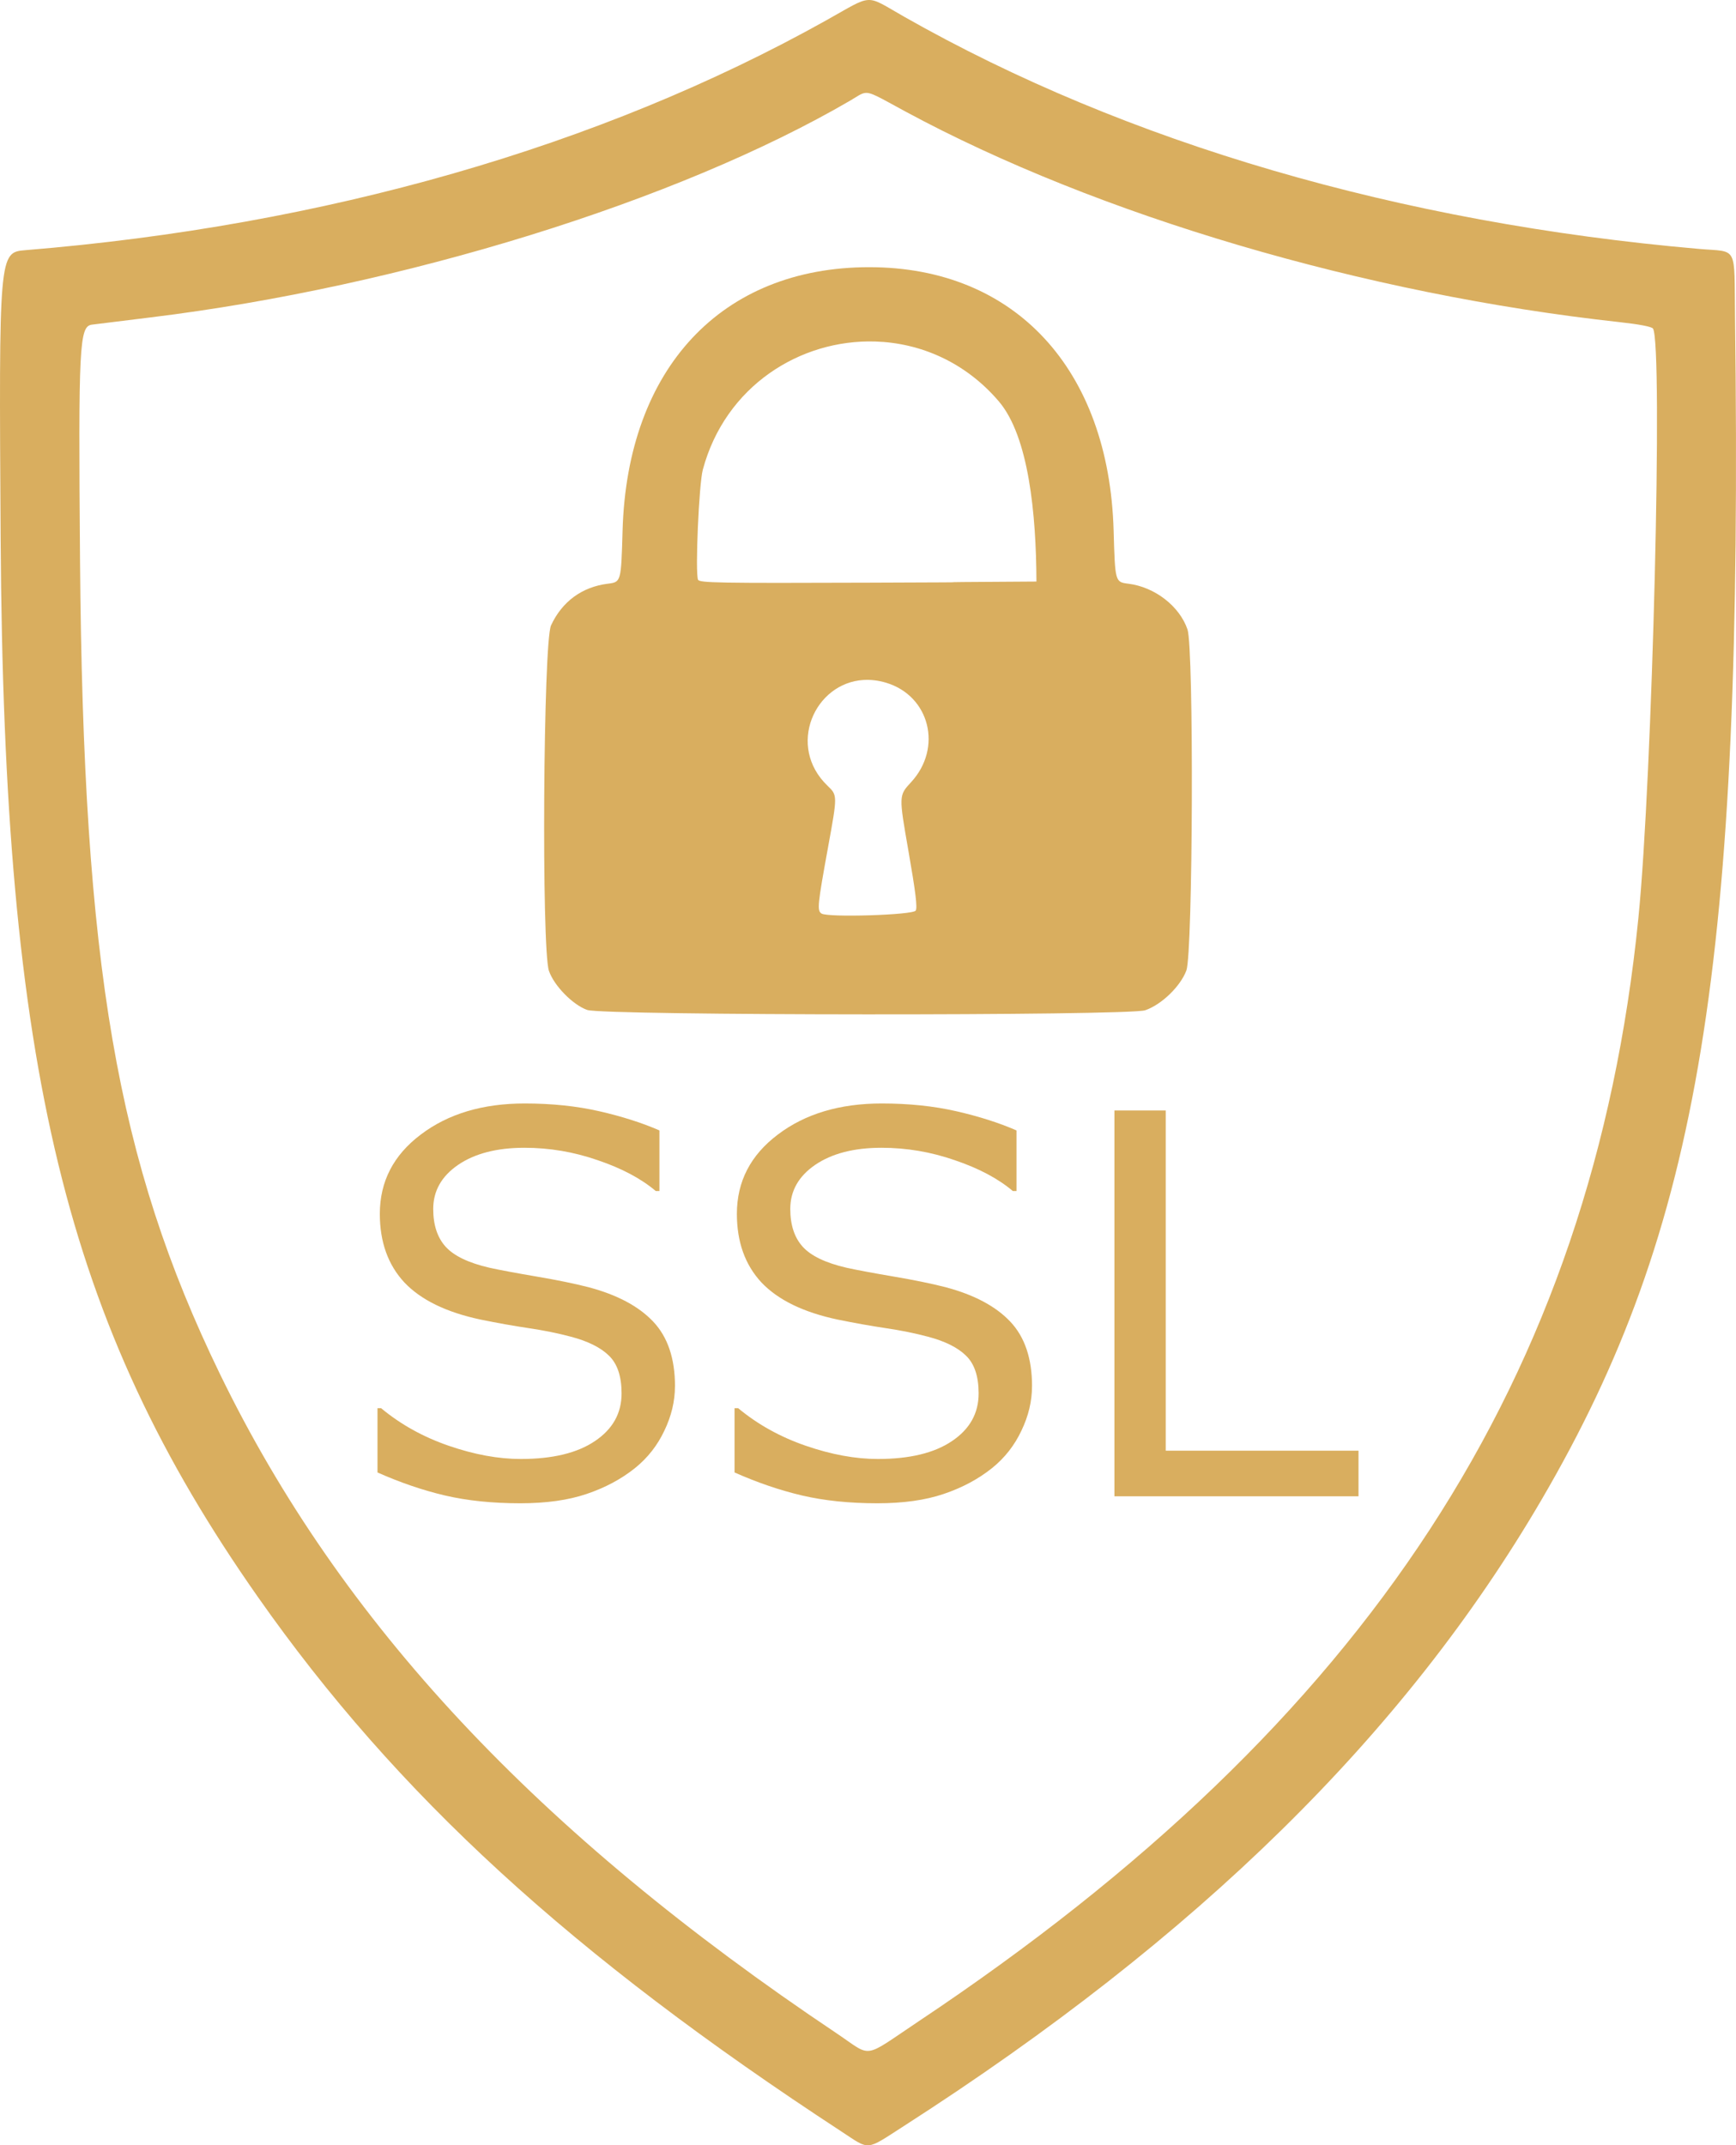
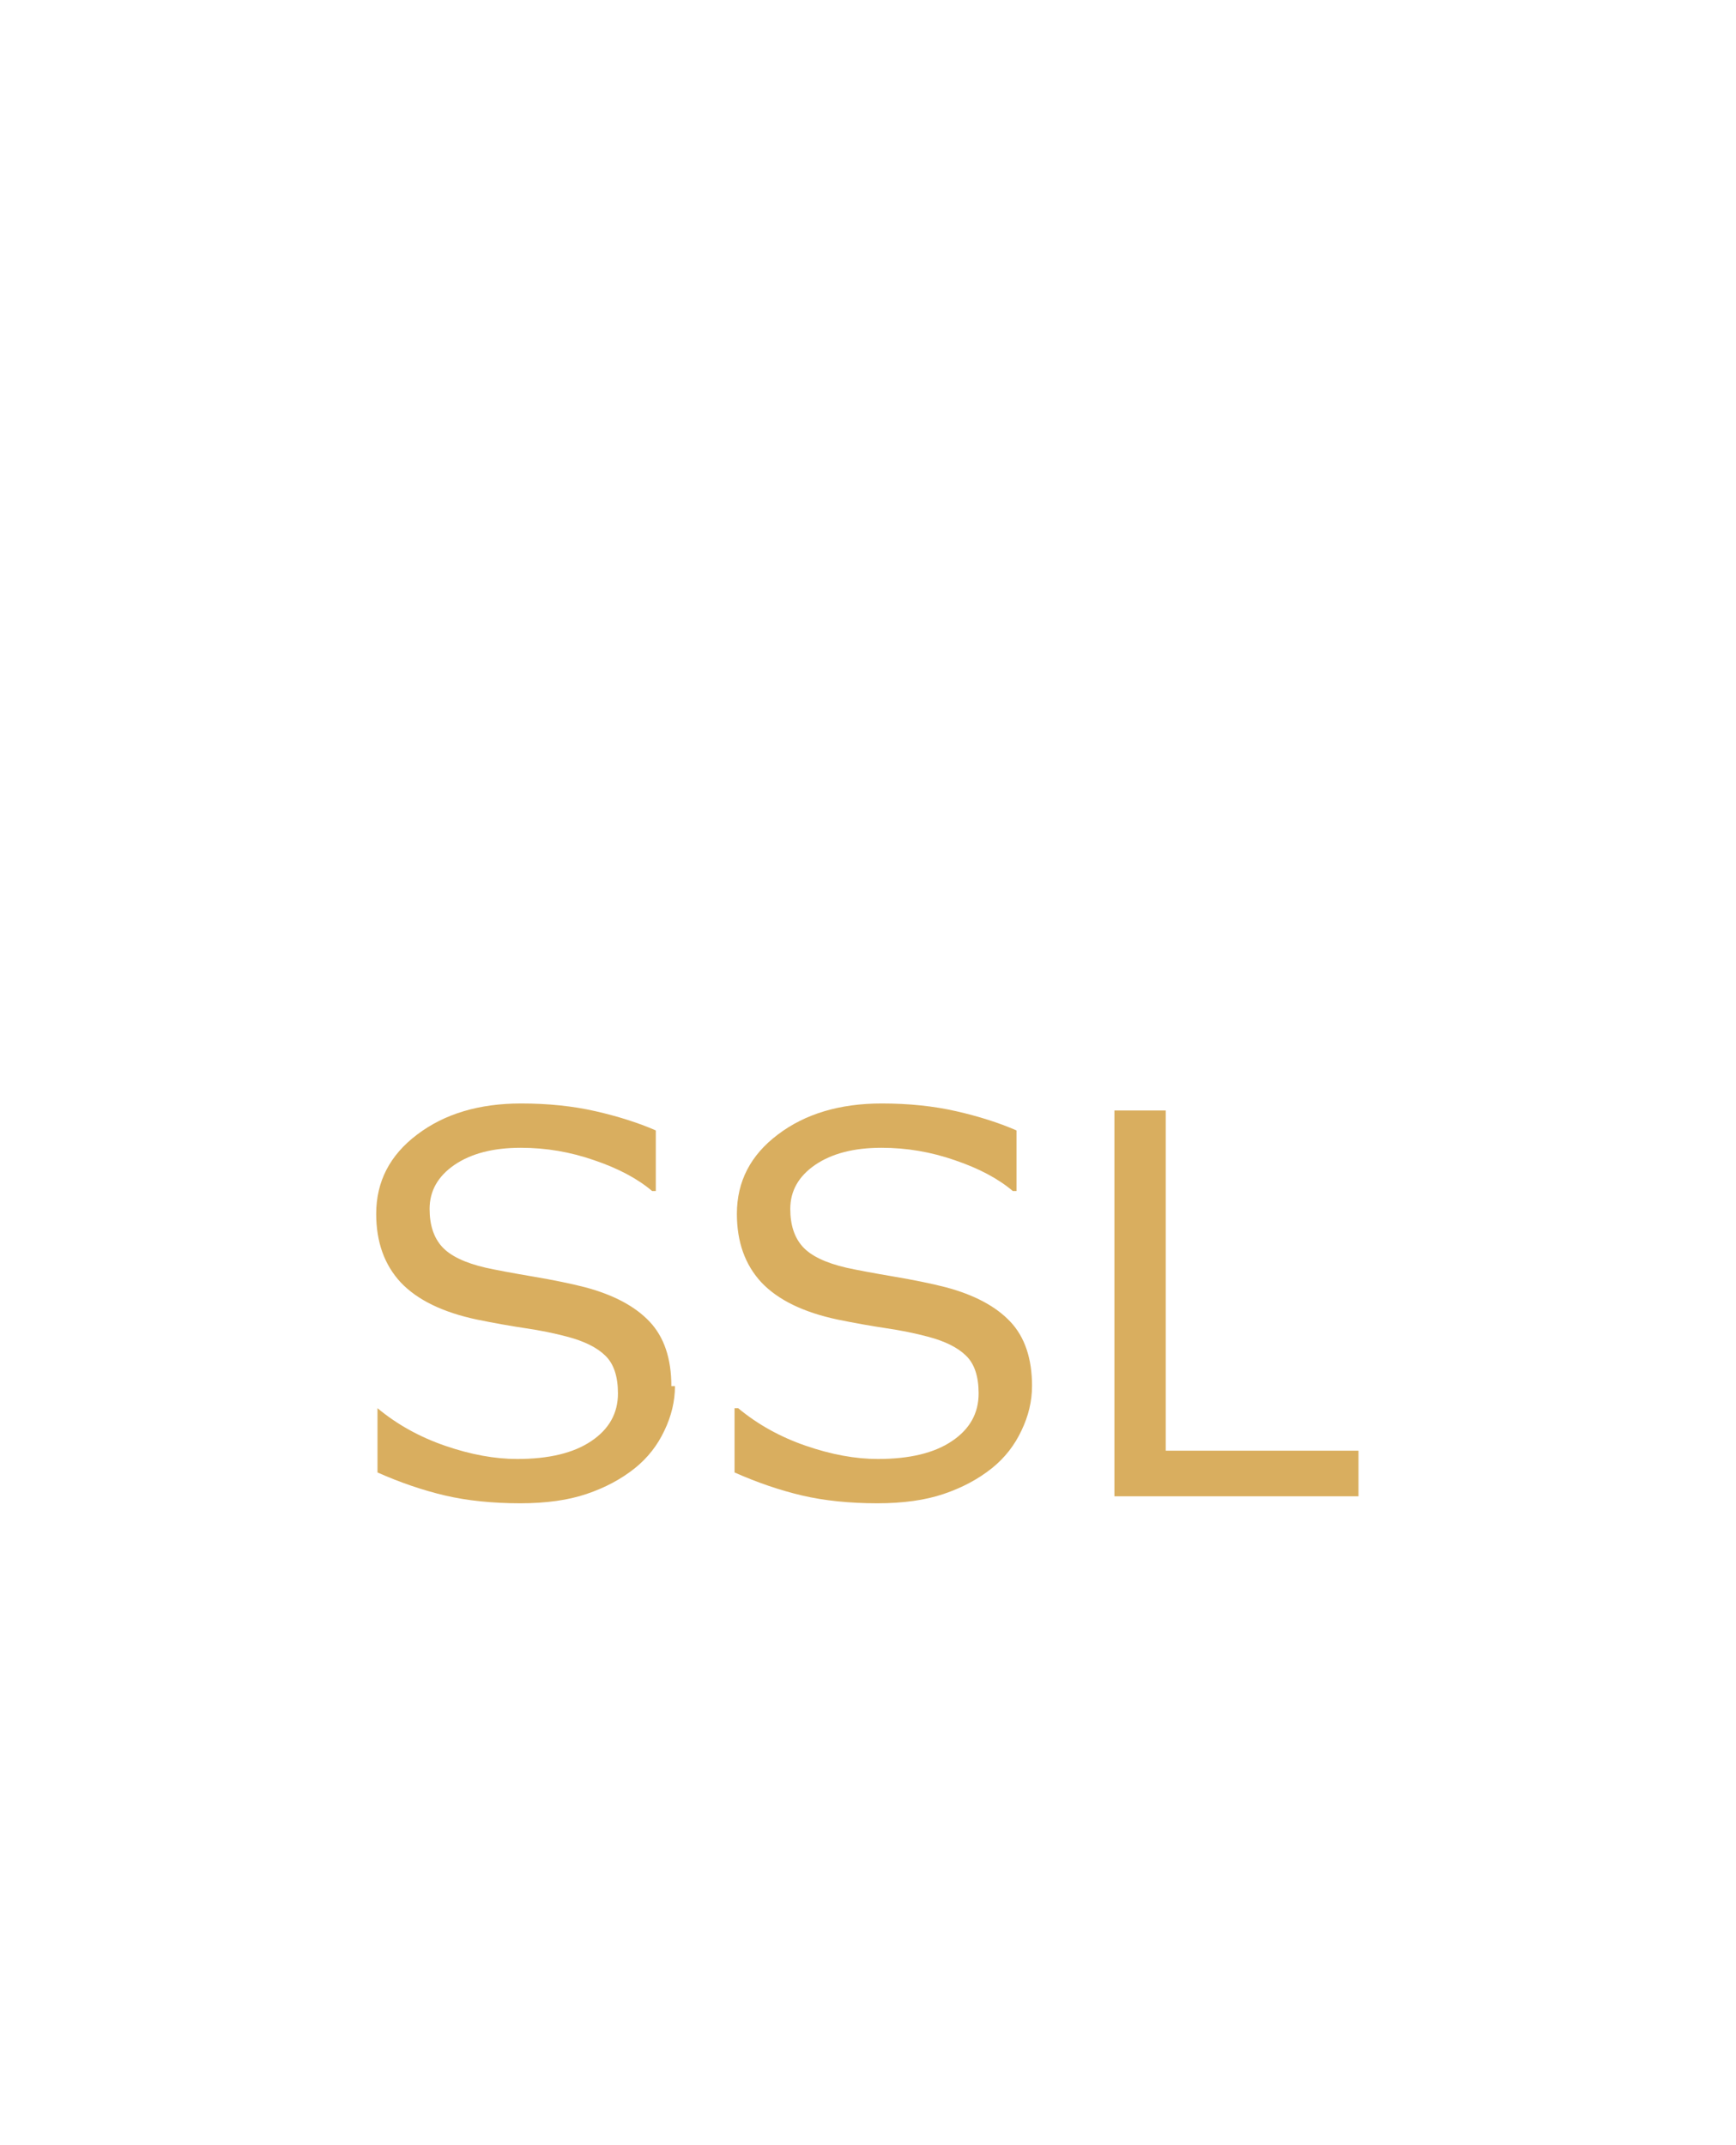
<svg xmlns="http://www.w3.org/2000/svg" xmlns:ns1="http://www.inkscape.org/namespaces/inkscape" xmlns:ns2="http://sodipodi.sourceforge.net/DTD/sodipodi-0.dtd" width="196.19mm" height="242.447mm" viewBox="0 0 196.19 242.447" version="1.1" id="svg1" xml:space="preserve" ns1:version="1.3.2 (091e20e, 2023-11-25, custom)" ns2:docname="ssl_icon.svg">
  <ns2:namedview id="namedview1" pagecolor="#ffffff" bordercolor="#000000" borderopacity="0.25" ns1:showpageshadow="2" ns1:pageopacity="0.0" ns1:pagecheckerboard="0" ns1:deskcolor="#d1d1d1" ns1:document-units="mm" ns1:zoom="1.004205" ns1:cx="408.78106" ns1:cy="609.43729" ns1:window-width="1920" ns1:window-height="1111" ns1:window-x="-9" ns1:window-y="-9" ns1:window-maximized="1" ns1:current-layer="layer1" />
  <defs id="defs1" />
  <g ns1:label="Katman 1" ns1:groupmode="layer" id="layer1" transform="translate(-6.945,-27.817)">
-     <path style="font-size:59.972px;font-family:Sans;-inkscape-font-specification:Sans;fill:#d9ae5f;stroke-width:4.363" d="m 83.224,184.472 q 0,2.548 -1.201,5.037 -1.171,2.489 -3.309,4.217 -2.343,1.874 -5.476,2.928 -3.104,1.054 -7.497,1.054 -4.715,0 -8.492,-0.878 -3.748,-0.878 -7.643,-2.606 v -7.262 h 0.41 q 3.309,2.753 7.643,4.246 4.334,1.493 8.141,1.493 5.388,0 8.375,-2.021 3.016,-2.021 3.016,-5.388 0,-2.899 -1.435,-4.275 -1.406,-1.376 -4.305,-2.138 -2.196,-0.586 -4.773,-0.966 -2.548,-0.381 -5.417,-0.966 -5.798,-1.23 -8.609,-4.188 -2.782,-2.987 -2.782,-7.76 0,-5.476 4.627,-8.961 4.627,-3.514 11.743,-3.514 4.597,0 8.434,0.878 3.836,0.878 6.794,2.167 v 6.852 h -0.41 q -2.489,-2.108 -6.559,-3.485 -4.041,-1.406 -8.287,-1.406 -4.656,0 -7.497,1.933 -2.811,1.933 -2.811,4.978 0,2.723 1.406,4.275 1.406,1.552 4.949,2.372 1.874,0.41 5.33,0.996 3.455,0.586 5.857,1.201 4.861,1.288 7.321,3.895 2.46,2.606 2.46,7.292 z m 40.352,0 q 0,2.548 -1.201,5.037 -1.171,2.489 -3.309,4.217 -2.343,1.874 -5.476,2.928 -3.104,1.054 -7.497,1.054 -4.715,0 -8.492,-0.878 -3.748,-0.878 -7.643,-2.606 v -7.262 h 0.41 q 3.309,2.753 7.643,4.246 4.334,1.493 8.141,1.493 5.388,0 8.375,-2.021 3.016,-2.021 3.016,-5.388 0,-2.899 -1.435,-4.275 -1.406,-1.376 -4.305,-2.138 -2.196,-0.586 -4.773,-0.966 -2.548,-0.381 -5.417,-0.966 -5.798,-1.23 -8.609,-4.188 -2.782,-2.987 -2.782,-7.76 0,-5.476 4.627,-8.961 4.627,-3.514 11.743,-3.514 4.597,0 8.434,0.878 3.836,0.878 6.794,2.167 v 6.852 h -0.41 q -2.489,-2.108 -6.559,-3.485 -4.041,-1.406 -8.287,-1.406 -4.656,0 -7.497,1.933 -2.811,1.933 -2.811,4.978 0,2.723 1.406,4.275 1.406,1.552 4.949,2.372 1.874,0.41 5.33,0.996 3.455,0.586 5.857,1.201 4.861,1.288 7.321,3.895 2.46,2.606 2.46,7.292 z m 36.897,12.445 h -27.585 v -43.603 h 5.798 v 38.449 h 21.787 z" id="text6" aria-label="SSL" />
-     <path d="m 105.058,27.819 c -0.967,0.047 -2.053,0.797 -4.789,2.325 C 74.738,44.403 43.63,53.326 9.829,56.088 6.824,56.333 6.82,56.386 7.017,88.704 7.383,148.678 14.339,177.293 36.09,208.296 c 15.681,22.352 35.467,40.476 65.946,60.408 3.288,2.15 2.661,2.207 7.095,-0.642 33.18,-21.316 56.554,-44.276 72.022,-70.746 17.936,-30.694 22.806,-60.444 21.873,-133.615 -0.106,-8.314 0.392,-7.366 -4.071,-7.754 -33.788,-2.939 -64.69,-11.965 -89.818,-26.234 -2.263,-1.285 -3.112,-1.941 -4.079,-1.894 z m -0.405,10.512 c 0.724,-0.123 1.555,0.434 4.605,2.082 21.766,11.757 51.952,20.659 80.731,23.81 2.216,0.243 3.632,0.516 3.766,0.727 1.147,1.807 -0.068,50.842 -1.651,66.616 -5.21,51.934 -30.554,90.796 -81.289,124.649 -6.521,4.351 -5.198,4.154 -9.332,1.386 C 67.645,234.949 45.437,211.197 31.778,183.048 20.145,159.075 16.348,136.977 15.989,91.16 15.798,66.815 15.905,64.694 17.331,64.508 c 0.603,-0.079 3.597,-0.449 6.653,-0.823 28.387,-3.471 59.547,-13.127 79.024,-24.487 0.814,-0.475 1.21,-0.793 1.645,-0.867 z" style="fill:#d9ae5f;fill-opacity:1" id="path5" />
-     <path d="m 105.189,58.012 c -16.679,0 -27.361,11.403 -27.885,29.765 -0.166,5.82 -0.166,5.82 -1.674,6.008 -2.91,0.363 -5.163,2.017 -6.411,4.708 -0.88,1.898 -1.09,36.537 -0.237,39.043 0.57,1.673 2.695,3.843 4.326,4.419 1.82,0.642 61.179,0.675 63.058,0.035 1.837,-0.626 3.982,-2.697 4.654,-4.494 0.744,-1.988 0.857,-36.4 0.127,-38.543 -0.896,-2.628 -3.695,-4.796 -6.674,-5.167 -1.508,-0.188 -1.508,-0.188 -1.674,-6.008 -0.521,-18.274 -11.18,-29.765 -27.61,-29.765 z m 0.666,8.4 c 5.082,0.157 10.163,2.31 13.963,6.757 3.393,3.971 4.23,12.773 4.257,20.37 -18.937,0.107 0.159,0.06 -18.965,0.128 -17.109,0.061 -19.14,0.025 -19.282,-0.344 -0.328,-0.855 0.107,-10.797 0.544,-12.424 2.541,-9.462 11.013,-14.748 19.483,-14.486 z m -1.307,38.25 c 0.795,-0.047 1.64,0.047 2.518,0.307 4.947,1.469 6.434,7.366 2.837,11.252 -1.388,1.499 -1.388,1.499 -0.29,7.782 0.809,4.63 1.024,6.399 0.82,6.724 -0.315,0.5 -9.919,0.801 -10.647,0.333 -0.515,-0.33 -0.454,-0.946 0.75,-7.553 1.058,-5.809 1.058,-5.809 -0.064,-6.884 -4.654,-4.459 -1.491,-11.635 4.077,-11.962 z" style="fill:#d9ae5f;fill-opacity:1" id="path4" ns2:nodetypes="sssssssssssssscssssscssssscss" />
+     <path style="font-size:59.972px;font-family:Sans;-inkscape-font-specification:Sans;fill:#d9ae5f;stroke-width:4.363" d="m 83.224,184.472 q 0,2.548 -1.201,5.037 -1.171,2.489 -3.309,4.217 -2.343,1.874 -5.476,2.928 -3.104,1.054 -7.497,1.054 -4.715,0 -8.492,-0.878 -3.748,-0.878 -7.643,-2.606 v -7.262 q 3.309,2.753 7.643,4.246 4.334,1.493 8.141,1.493 5.388,0 8.375,-2.021 3.016,-2.021 3.016,-5.388 0,-2.899 -1.435,-4.275 -1.406,-1.376 -4.305,-2.138 -2.196,-0.586 -4.773,-0.966 -2.548,-0.381 -5.417,-0.966 -5.798,-1.23 -8.609,-4.188 -2.782,-2.987 -2.782,-7.76 0,-5.476 4.627,-8.961 4.627,-3.514 11.743,-3.514 4.597,0 8.434,0.878 3.836,0.878 6.794,2.167 v 6.852 h -0.41 q -2.489,-2.108 -6.559,-3.485 -4.041,-1.406 -8.287,-1.406 -4.656,0 -7.497,1.933 -2.811,1.933 -2.811,4.978 0,2.723 1.406,4.275 1.406,1.552 4.949,2.372 1.874,0.41 5.33,0.996 3.455,0.586 5.857,1.201 4.861,1.288 7.321,3.895 2.46,2.606 2.46,7.292 z m 40.352,0 q 0,2.548 -1.201,5.037 -1.171,2.489 -3.309,4.217 -2.343,1.874 -5.476,2.928 -3.104,1.054 -7.497,1.054 -4.715,0 -8.492,-0.878 -3.748,-0.878 -7.643,-2.606 v -7.262 h 0.41 q 3.309,2.753 7.643,4.246 4.334,1.493 8.141,1.493 5.388,0 8.375,-2.021 3.016,-2.021 3.016,-5.388 0,-2.899 -1.435,-4.275 -1.406,-1.376 -4.305,-2.138 -2.196,-0.586 -4.773,-0.966 -2.548,-0.381 -5.417,-0.966 -5.798,-1.23 -8.609,-4.188 -2.782,-2.987 -2.782,-7.76 0,-5.476 4.627,-8.961 4.627,-3.514 11.743,-3.514 4.597,0 8.434,0.878 3.836,0.878 6.794,2.167 v 6.852 h -0.41 q -2.489,-2.108 -6.559,-3.485 -4.041,-1.406 -8.287,-1.406 -4.656,0 -7.497,1.933 -2.811,1.933 -2.811,4.978 0,2.723 1.406,4.275 1.406,1.552 4.949,2.372 1.874,0.41 5.33,0.996 3.455,0.586 5.857,1.201 4.861,1.288 7.321,3.895 2.46,2.606 2.46,7.292 z m 36.897,12.445 h -27.585 v -43.603 h 5.798 v 38.449 h 21.787 z" id="text6" aria-label="SSL" />
  </g>
</svg>